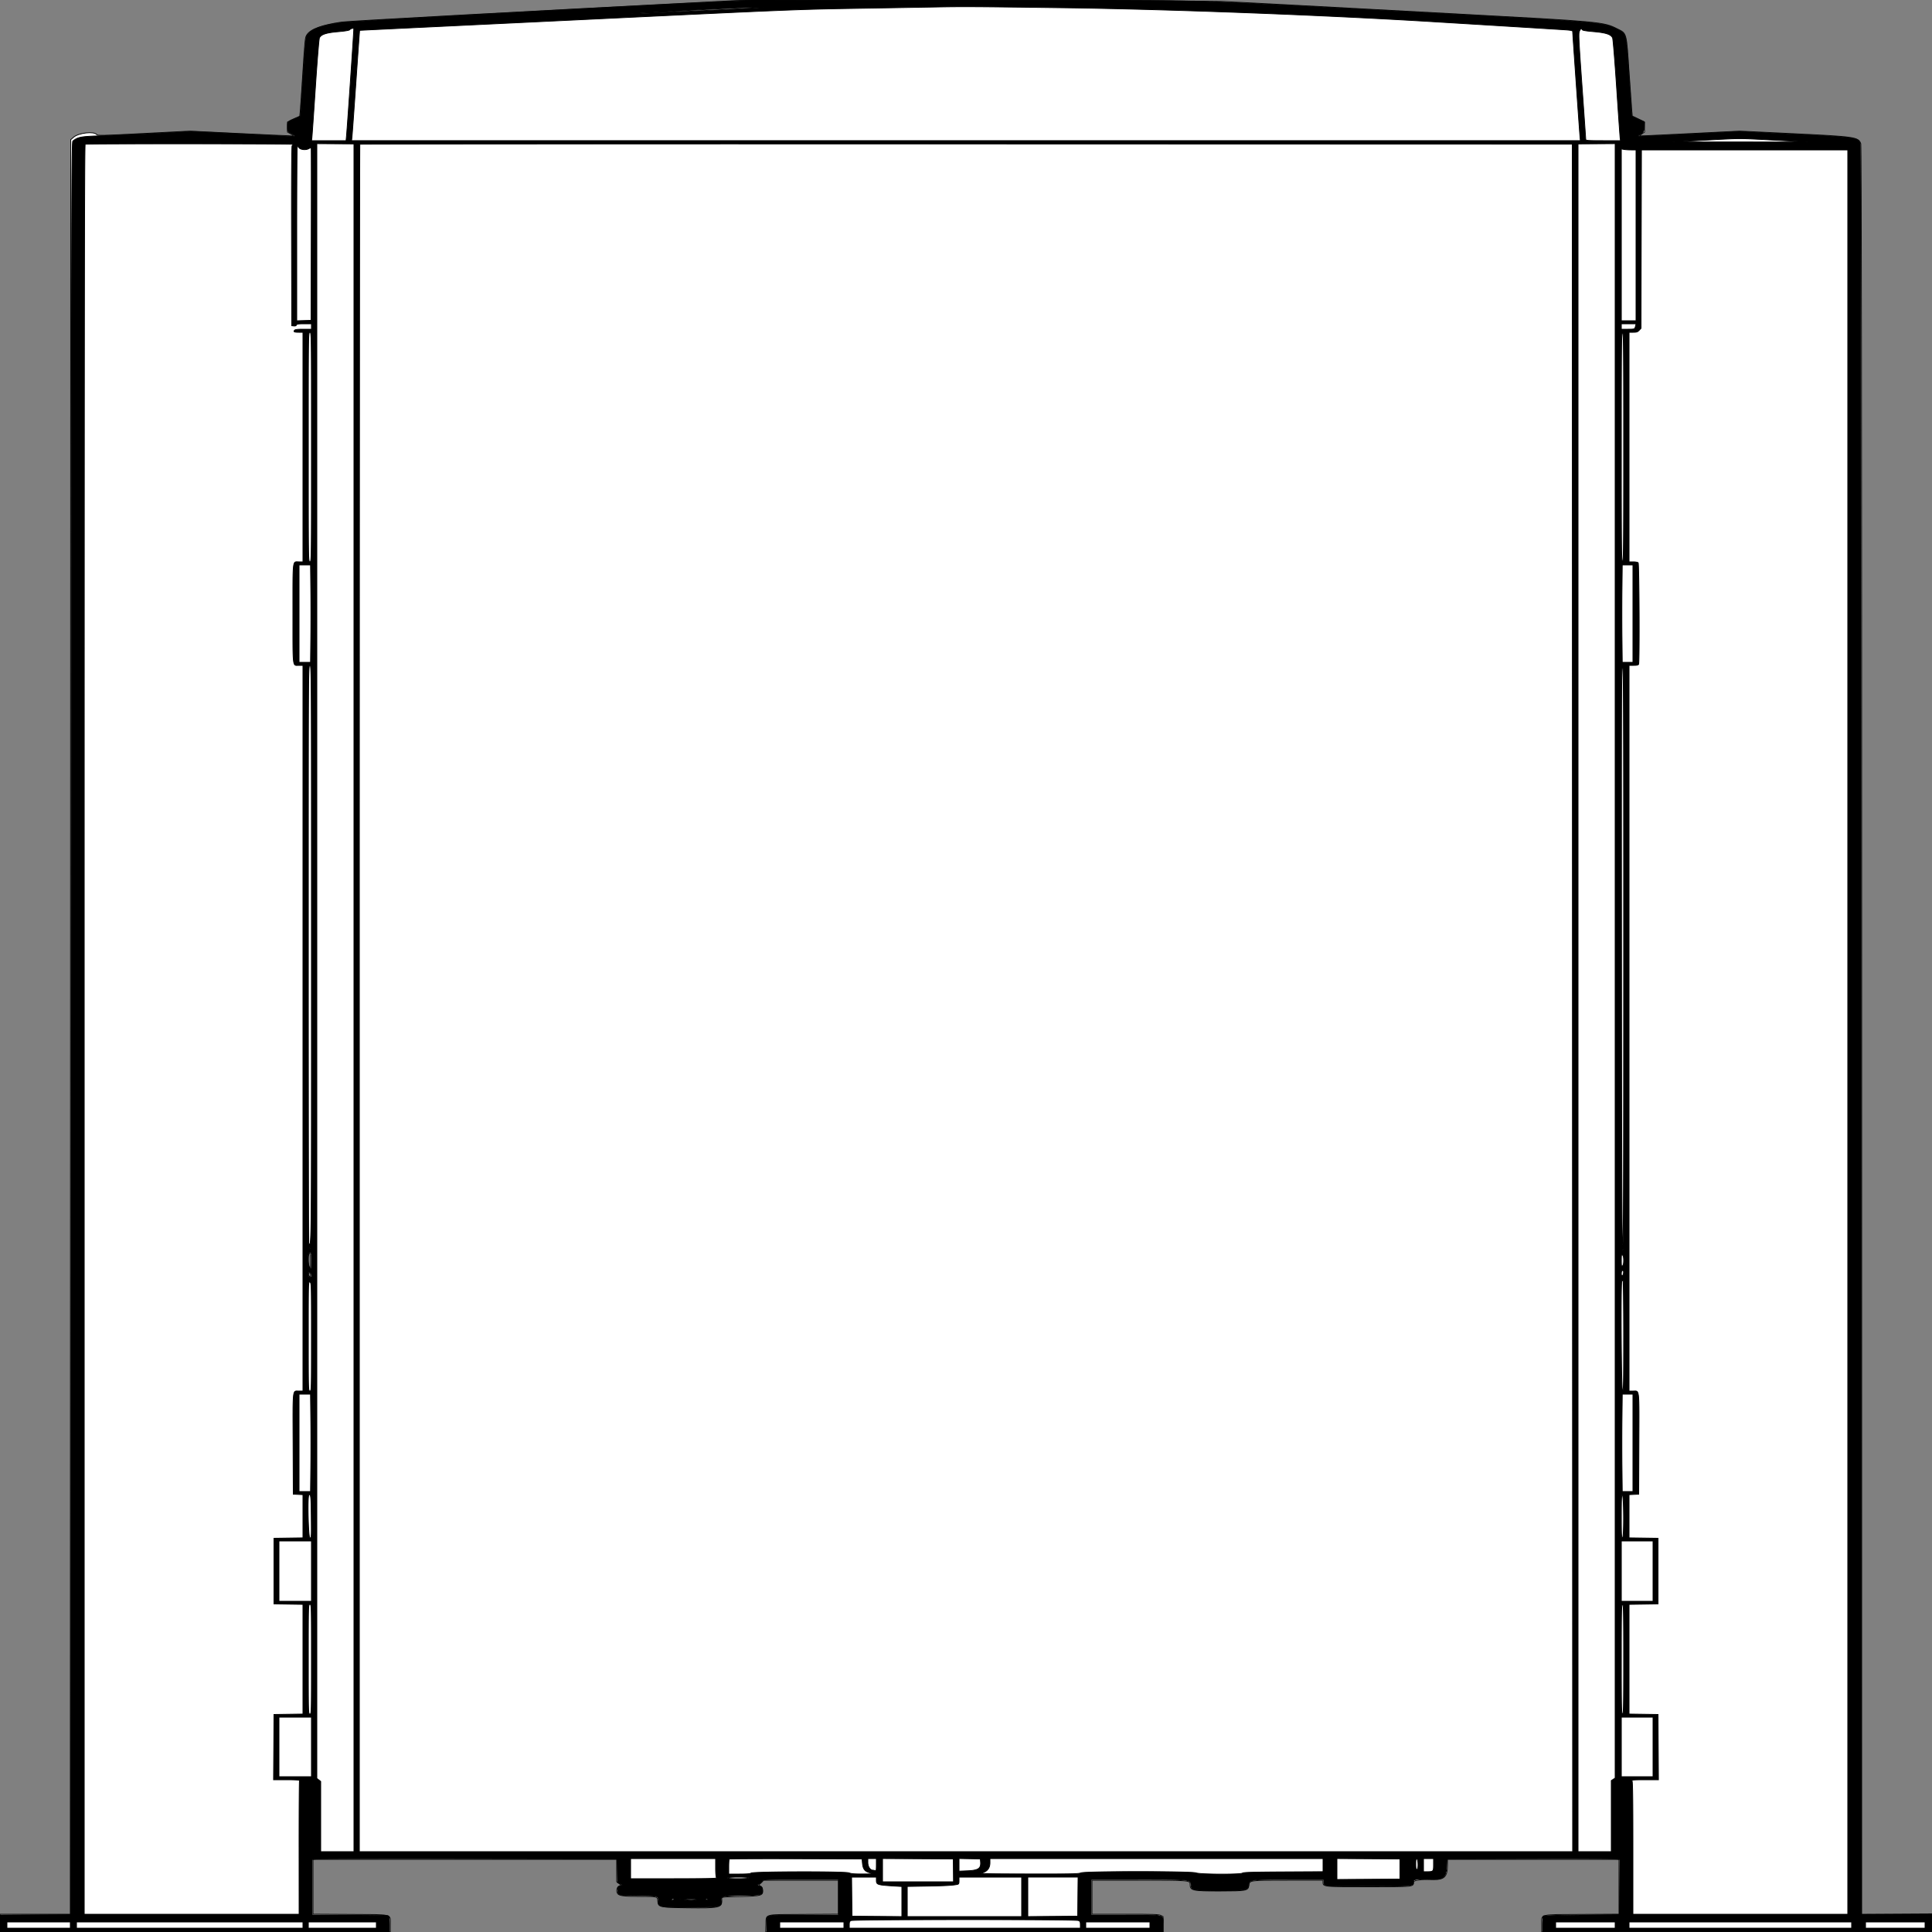
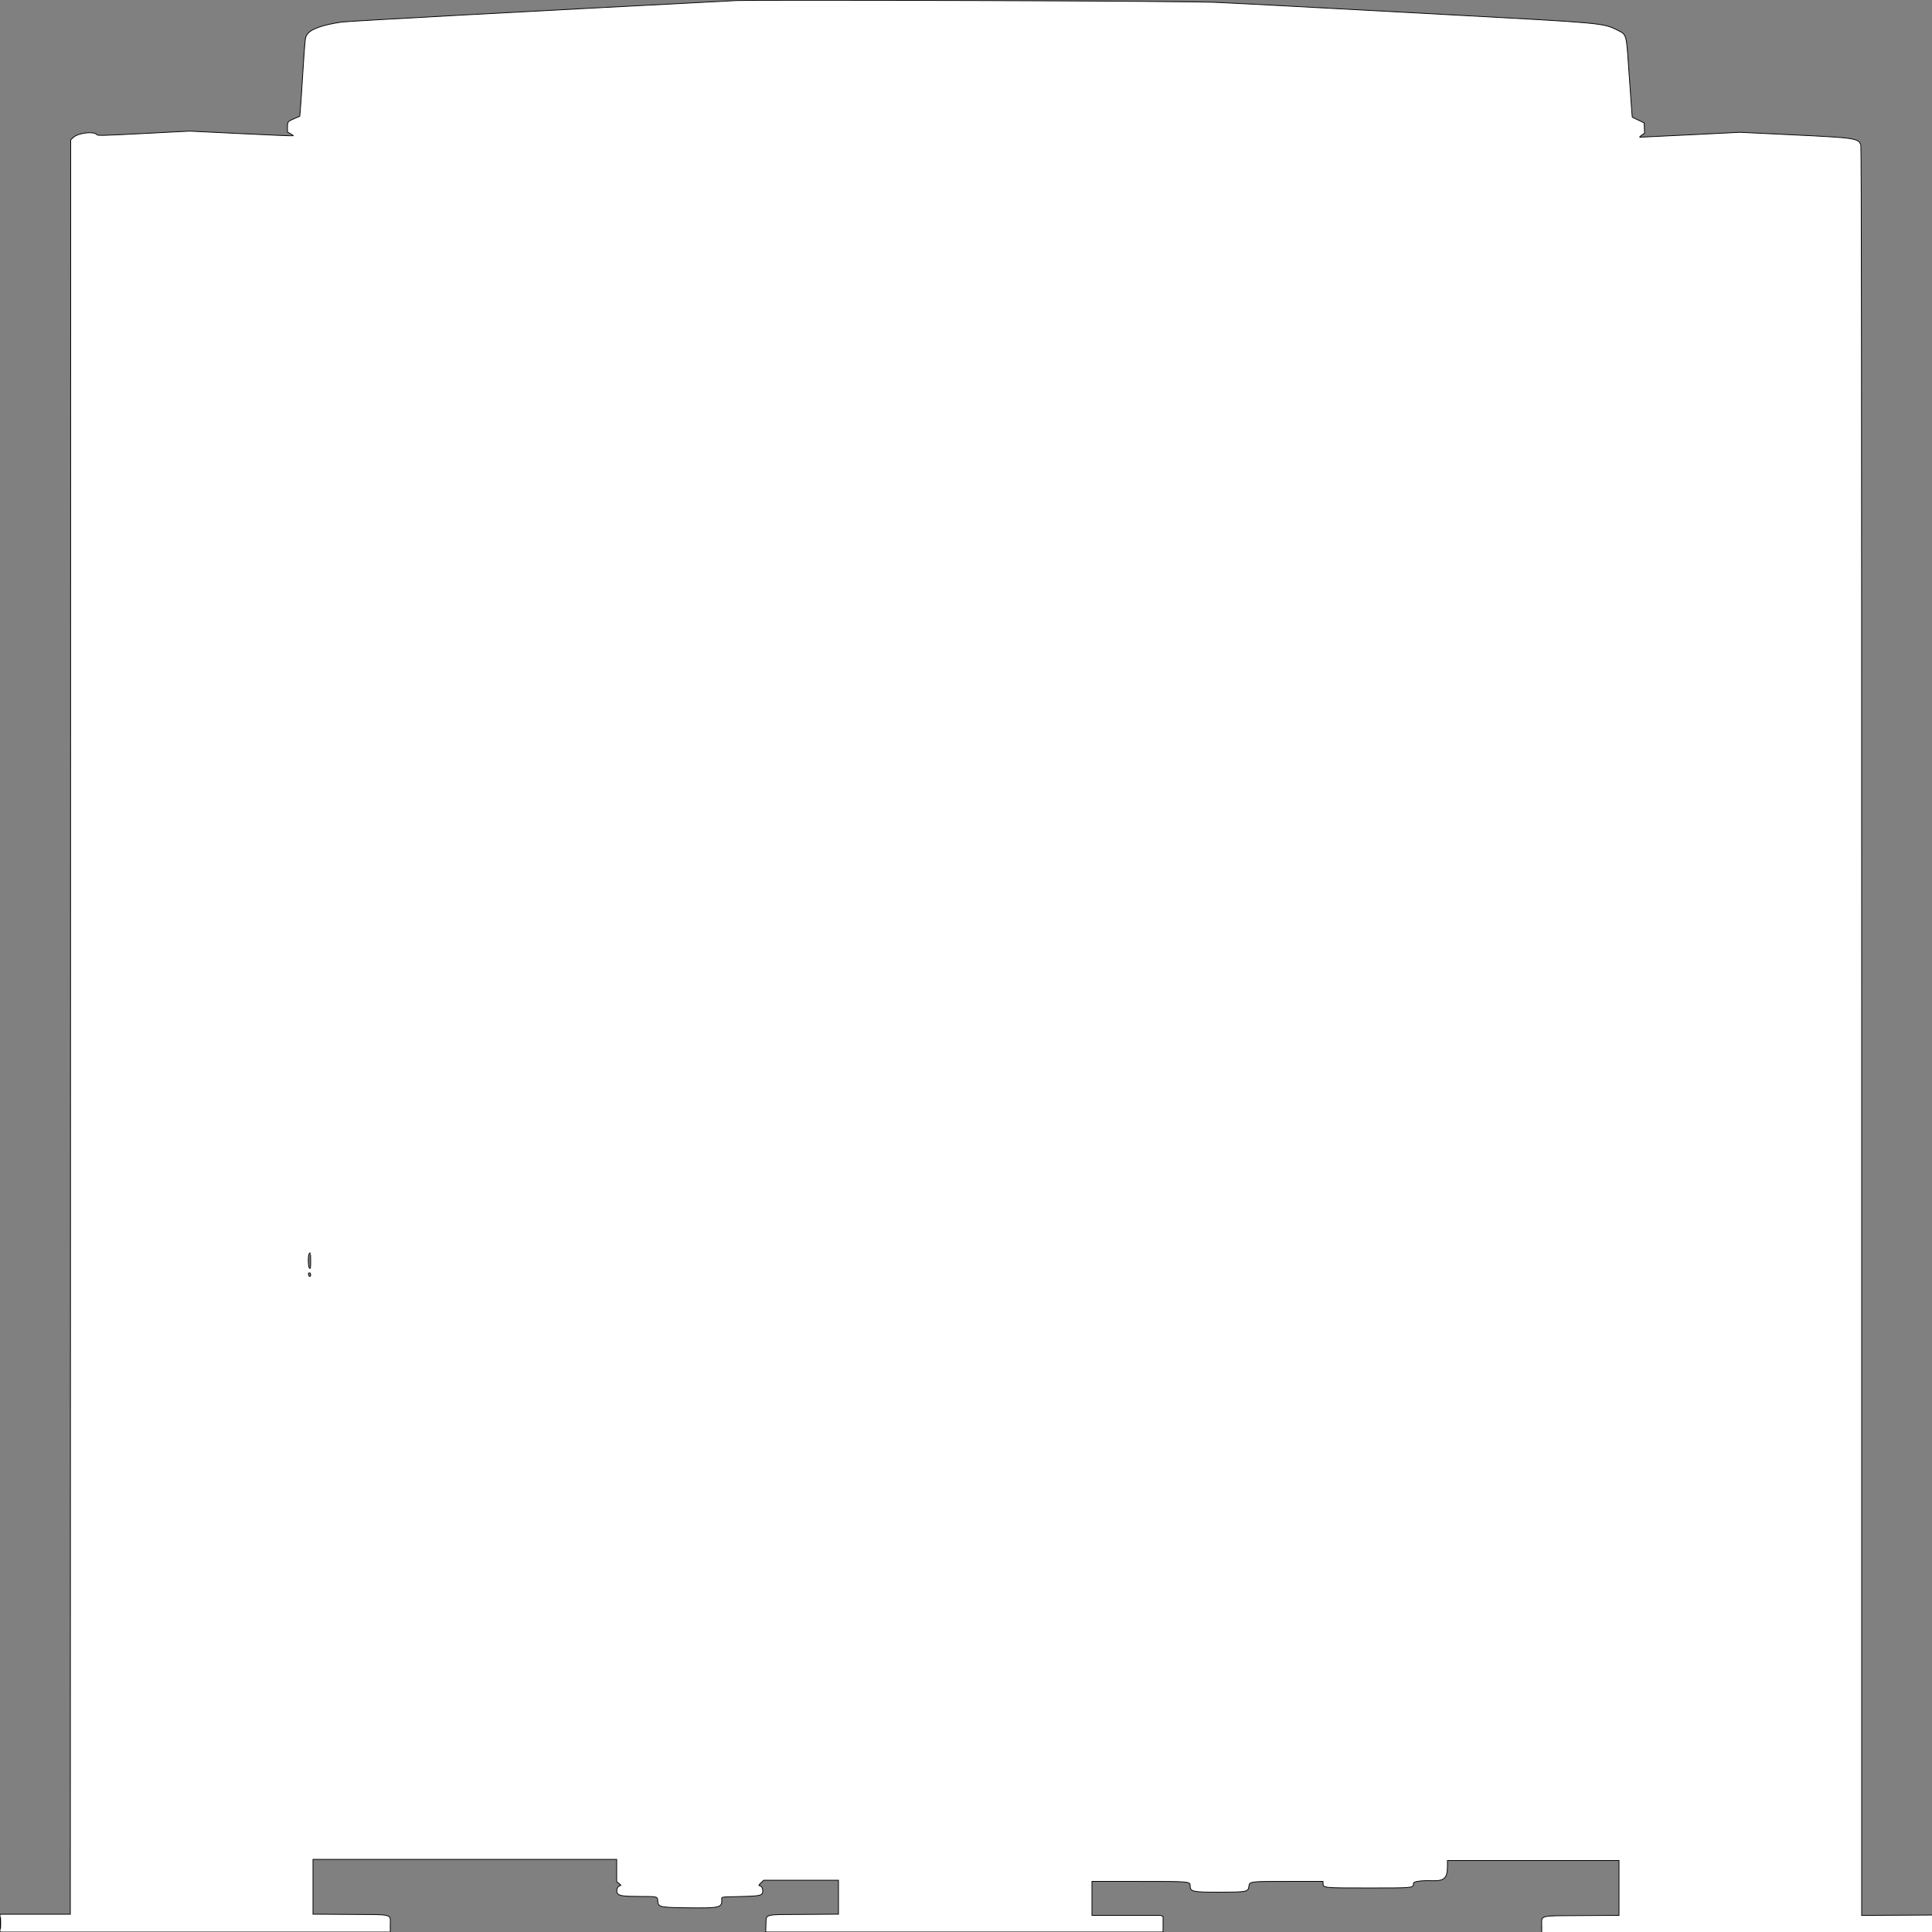
<svg xmlns="http://www.w3.org/2000/svg" preserveAspectRatio="none" width="2500" height="2500" viewbox="0 0 100 100">
  <rect width="100%" height="100%" fill="#808080" stroke="none" />
-   <path class="fill" d="M953.5.687C671.548 15.282 450.291 27.343 442 28.57c-25.268 3.738-39.942 9.064-44.674 16.215-2.594 3.92-2.577 3.757-5.83 55.215-1.373 21.725-2.756 41.975-3.073 45l-.576 5.5-5.674 2.4C372.021 157.194 372 157.217 372 164.459v6.413l3.989 2.242c2.194 1.233 3.801 2.429 3.572 2.658-.229.229-30.486-1.05-67.239-2.843l-66.822-3.26-59.5 3.071c-55.174 2.848-59.594 2.952-60.789 1.421-3.533-4.523-23.402-2.301-29.937 3.348l-3.774 3.262-.251 1148.115L90.997 2477H0v23h505v-9.345c0-14.378 4.95-13.102-52.104-13.433l-47.896-.278V2406h393v28.855l3.25 2.561c2.111 1.664 2.691 2.566 1.655 2.573-4.01.028-6.334 6.674-3.628 10.375 2.077 2.84 8.085 3.586 29.223 3.627 22.622.045 22.249-.054 22.681 6.025.555 7.807 2.257 8.19 38.553 8.674 40.509.54 44.266-.246 44.266-9.261 0-5.417-3.509-4.639 24.046-5.335 26.883-.678 28.954-1.218 28.954-7.546 0-3.576-2.107-6.548-4.643-6.548-.911 0-.045-1.372 2.212-3.5l3.711-3.5H1085v43.941l-44.965.279c-53.138.331-48.359-.971-48.882 13.314l-.346 9.466H1505v-19.949l-2.95-1.525c-2.511-1.299-9.368-1.526-46-1.526H1413v-44h60.179c66.269 0 66.809.044 66.836 5.451.04 7.941 2.851 8.559 38.703 8.501 34.492-.056 36.379-.421 37.282-7.229.9-6.783.442-6.723 51.114-6.723H1712v2.477c0 6.027-.035 6.023 59.102 6.023 59.009 0 57.898.116 57.898-6.036 0-2.439 9.979-3.782 25-3.365 14.897.415 18.936-3.491 18.978-18.349l.022-7.75h222v70.944l-47.896.278c-57.055.331-52.104-.945-52.104 13.435v9.347l252.75-.252 252.75-.252.28-11.5.28-11.5-46.03.27-46.03.269v-1143.87c0-832.135-.301-1144.734-1.104-1147.039-3.056-8.765-6.468-9.27-89.396-13.25l-67-3.215-64 3.19c-35.2 1.754-64.667 3.18-65.482 3.167-.815-.012.217-1.177 2.294-2.588l3.776-2.566-.294-6.684-.294-6.684-7.662-3.676-7.663-3.676-.6-6.324c-.33-3.478-1.953-26.276-3.607-50.662-3.549-52.325-2.794-49.6-15.493-55.951-17.735-8.869-19.995-9.077-209.475-19.258-81.675-4.389-177.525-9.561-213-11.494-35.475-1.933-75.75-4.005-89.5-4.604C1557.29.844 971.548-.248 953.5.687M400.2 1622.2c-1.846 1.846-1.6 17.223.3 18.8 1.317 1.093 1.5-.049 1.5-9.378 0-5.842-.135-10.622-.3-10.622-.165 0-.84.54-1.5 1.2m-1.02 26.972c.472 3.201 2.82 3.544 2.82.411 0-1.68-.549-2.583-1.57-2.583-1.042 0-1.462.729-1.25 2.172M.382 2488.5c.002 6.6.164 9.17.359 5.711.196-3.459.195-8.859-.003-12s-.358-.311-.356 6.289" fill-rule="evenodd" stroke="null" fill="#fff" />
-   <path class="line" d="M966.5.72c-42.898 1.151-509.796 26.425-524 28.365-27.768 3.792-41.443 9.12-45.98 17.915-.847 1.642-2.43 19.796-4.613 52.911l-3.324 50.411-8.292 3.831-8.291 3.83v6.055c0 5.743.16 6.143 3.11 7.759 8.175 4.478 8.094 5.081-.61 4.572-4.4-.258-34.775-1.78-67.5-3.382l-59.5-2.914-48.5 2.495c-26.675 1.372-58.625 2.844-71 3.272-23.423.809-27.02 1.503-33.5 6.467-1.997 1.53-2.001 3.004-2.5 1148.362L91.5 2477.5l-45.75.26-45.75.26V2500h504v-9.965c0-8.828-.221-10.083-1.934-11-1.257-.672-18.78-1.035-50-1.035H404v-71.856l5.25-.602c2.887-.332 91.65-.476 197.25-.322l192 .28.276 15.238.276 15.238 3.15 1.628 3.149 1.629-3.234 1.36c-3.013 1.267-3.213 1.65-2.926 5.61.47 6.474 1.616 6.76 27.309 6.814 25.176.053 25.745.208 25.351 6.882-.457 7.751 1.792 8.208 40.478 8.222 39.187.014 42.192-.624 40.963-8.698-.87-5.718 1.394-6.273 26.988-6.619 24.952-.337 26.98-.851 26.212-6.639a123.085 123.085 0 0 1-.423-3.463c-.038-.439-1.498-1.399-3.245-2.134l-3.175-1.335 3.105-1.606c1.707-.883 3.391-2.51 3.743-3.616.627-1.979 1.427-2.011 49.57-2.011H1085v46h-44.566c-52.91 0-48.434-1.112-48.434 12.035V2500h513v-9.345c0-13.864 4.619-12.655-48.329-12.655H1412v-46h60.672c69.487 0 67.912-.172 68.514 7.5.515 6.564 2.839 7 37.314 7 33.641 0 36.696-.614 37.314-7.5.617-6.874 1.562-7 52.514-7H1713v2.977c0 6.208-1.065 6.103 58.944 5.798 59.867-.304 57.056.015 57.056-6.466 0-2.516 5.364-3.162 20.859-2.514 17.706.741 21.305-1.869 22.079-16.01l.562-10.285 106.5-.275c58.575-.152 108.868-.006 111.763.323l5.262.599-.262 35.677-.263 35.676-48.5.5c-26.675.275-49.062.864-49.75 1.309-.862.558-1.25 3.896-1.25 10.752v9.943l252.25-.252 252.25-.252.281-11 .28-11H2408.5l-.244-1144.5c-.153-716.365-.599-1145.521-1.191-1147.229-2.719-7.84-5.987-8.304-86.065-12.228l-70.5-3.454-65.5 3.336c-58.984 3.004-69.286 3.299-65.298 1.871 5.779-2.07 7.796-4.827 8.095-11.067l.298-6.202-8.3-3.834-8.299-3.835-3.374-49.929c-4.019-59.47-3.251-56.388-15.622-62.682-17.759-9.037-20.158-9.24-263.5-22.307-240.563-12.918-243.215-13.041-311.5-14.432-43.401-.884-519.53-1.133-551-.288m243.462 8.395c-18.996.345-67.371 1.173-107.5 1.84-68.381 1.136-87.904 1.929-310.962 12.63-323.697 15.53-325.979 15.641-326.156 15.787-.086.07-2.214 30.053-4.73 66.628-2.515 36.575-4.823 68.637-5.128 71.25l-.555 4.75h1590.038l-.533-5.75c-.597-6.43-9.436-133.454-9.436-135.598 0-1.017-2.493-1.532-9.75-2.016-10.642-.709-94.052-5.836-172.25-10.589-144.027-8.753-343.426-16.234-480.872-18.041-113.977-1.499-125.253-1.561-162.166-.891m-240.462.54c-21.374.674-156.454 7.884-152.738 8.153 3.845.278 44.536-1.59 147.238-6.761 30.168-1.519 33.106-2.263 5.5-1.392m-171.25 9.08c2.612.206 6.888.206 9.5 0s.475-.375-4.75-.375-7.362.169-4.75.375m-18.97 1.001c2.629.207 6.679.204 9-.005 2.321-.21.17-.379-4.78-.376-4.95.003-6.849.175-4.22.381m-19.504.997c2.352.212 5.952.209 8-.006s.124-.388-4.276-.384c-4.4.003-6.076.179-3.724.39m-20.048.989c1.775.221 4.925.224 7 .008 2.074-.217.622-.397-3.228-.402-3.85-.004-5.548.173-3.772.394m-18.978 1.001c1.788.222 4.712.222 6.5 0 1.788-.221.325-.403-3.25-.403s-5.038.182-3.25.403m-19.5.993c1.513.229 3.987.229 5.5 0s.275-.416-2.75-.416-4.263.187-2.75.416m-19.5.99c1.237.238 3.263.238 4.5 0 1.237-.239.225-.434-2.25-.434s-3.487.195-2.25.434m-18.417.961a.948.948 0 0 0 1.334 0c.366-.367.066-.667-.667-.667-.733 0-1.033.3-.667.667M455.525 36.831c-1.086.221-2.436.985-3 1.698-.658.832-6.04 1.729-15.025 2.506-15.444 1.335-22.079 3.528-24.132 7.974-.658 1.425-2.909 29.03-5.259 64.491-2.26 34.1-4.305 63.463-4.546 65.25l-.437 3.25h44.671l.614-6.75c1.276-14.039 9.662-137.523 9.382-138.157-.161-.366-1.182-.484-2.268-.262M2043.85 40.25c-1.392 2.976-1.117 8.936 3.265 70.75 2.631 37.125 4.807 68.287 4.835 69.25.046 1.613 1.804 1.75 22.487 1.75h22.437l-.429-3.25c-.235-1.787-2.279-31.15-4.542-65.25-2.333-35.176-4.608-63.082-5.258-64.5-2.063-4.505-8.6-6.651-24.437-8.025-10.313-.895-14.523-1.633-14.899-2.611-.827-2.157-1.821-1.616-3.459 1.886M2205 181.5l-40.5 2.215 88 .016 88 .016-43-2.296c-50.647-2.704-42.075-2.709-92.5.049m-2094.75 5.162c-.999.403-1.25 230.424-1.25 1145.421V2477h278.032l-.049-86.043c-.026-47.323.218-86.473.543-87 .368-.595-5.86-.957-16.478-.957h-17.07l.261-42.25.261-42.25 18.75-.272 18.75-.272v-141.912l-18.75-.272-18.75-.272v-85l18.75-.272 18.75-.272v-55.861l-6.25-.297-6.25-.298-.257-65.389c-.288-73.057-.824-68.111 7.379-68.111H392V861h-5.3c-8.286 0-7.7 5.101-7.7-67s-.586-67 7.7-67h5.3V430h-5.333c-5.884 0-7.212-.638-5.536-2.658.801-.965 4.03-1.342 11.491-1.342H403v-7h-9.393c-7.605 0-9.507.298-9.994 1.567-.392 1.022-1.56 1.457-3.357 1.25l-2.756-.317-.254-115.946c-.168-76.627.086-116.286.75-116.95.552-.552 1.004-1.364 1.004-1.804 0-.853-266.638-.99-268.75-.138M410 1243.565v1057.647l2.5 1.967 2.5 1.966V2396h43V186.229l-24-.155-24-.155v1057.646m55.667-1056.899c-.367.367-.667 497.617-.667 1105.001V2396h1570.001l-.251-1104.75-.25-1104.75-784.083-.251c-431.245-.137-784.383.05-784.75.417M2042 1291.115V2396h43v-91.954l2.5-1.638 2.5-1.638V185.919l-24 .155-24 .155v1104.886M384.66 189.673c-.363.363-.66 51.227-.66 113.031v112.371l9.25-.287 9.25-.288.254-111.75c.14-61.463.097-111.75-.096-111.75s-1.78.713-3.526 1.584c-3.943 1.967-10.551 1.084-12.477-1.666-.734-1.048-1.632-1.608-1.995-1.245M2098 303.875V415h19V194h-6.375c-3.506 0-7.781-.281-9.5-.625l-3.125-.625v111.125m25.77 5.545l-.27 115.419-2.424 2.581c-2.018 2.147-3.318 2.58-7.75 2.58H2108v297h5.3c2.915 0 5.84.54 6.5 1.2 1.272 1.272 1.844 127.958.593 131.218-.458 1.195-2.049 1.582-6.5 1.582H2108v939h5.378c8.203 0 7.667-4.946 7.379 68.111l-.257 65.389-6.25.298-6.25.297v55.861l18.75.272 18.75.272v85l-18.75.272-18.75.272v141.912l18.75.272 18.75.272.261 42.25.261 42.25h-17.711c-13.775 0-17.444.267-16.511 1.2.915.915 1.2 21.6 1.2 87v85.8h278V194h-266.959l-.271 115.42M2098 422.5v3.5h8.441c8.946 0 8.921.01 9.94-4.25l.657-2.75H2098v3.5m-1699 156c0 147.833.009 148.5 2 148.5s2-.667 2-148.5-.009-148.5-2-148.5-2 .667-2 148.5m1699 0c0 131.333.173 148.5 1.5 148.5s1.5-17.167 1.5-148.5-.173-148.5-1.5-148.5-1.5 17.167-1.5 148.5M387 794v63h14.829l.335-31.5c.185-17.325.185-45.675 0-63l-.335-31.5H387v63m1711.846-31.5c-.191 17.325-.191 45.675 0 63l.345 31.5H2113V731h-13.809l-.345 31.5M399 1234.833c0 205.609.269 374.103.598 374.431 3.473 3.474 3.402 11.3 3.402-374.371C403 861.667 402.996 861 401 861s-2 .667-2 373.833m1699.249.834c.2 298.665.505 374.751 1.501 375.083.999.333 1.25-75.044 1.25-374.667 0-332.887-.169-375.083-1.501-375.083-1.333 0-1.473 42.038-1.25 374.667M400 1615c-.901.582-1.025.975-.309.985.655.008 1.469-.435 1.809-.985.767-1.242.421-1.242-1.5 0m1699.5 2c.34.55.843 1 1.118 1 .275 0 .222-.45-.118-1-.34-.55-.843-1-1.118-1-.275 0-.222.45.118 1m-1699.3 4.2c-3.248 3.248-1.239 20.8 2.382 20.8.23 0 .418-4.95.418-11 0-10.802-.4-12.2-2.8-9.8M2098 1631c0 7.215.187 8.089 1.5 7 1.015-.843 1.5-3.104 1.5-7s-.485-6.157-1.5-7c-1.313-1.089-1.5-.215-1.5 7m.667 13.667c-.367.366-.667 1.979-.667 3.583 0 3.981 2.405 3.061 2.813-1.077.294-2.972-.617-4.035-2.146-2.506M399 1649c0 1.65.188 3 .418 3 .23 0 1.13.273 2 .607 1.226.47 1.582-.068 1.582-2.393 0-1.813-.626-3.24-1.582-3.607-2.361-.906-2.418-.85-2.418 2.393m1699.667 8.667c-1.569 1.569-.745 142.333.833 142.333 1.319 0 1.5-8.611 1.5-71.5 0-39.325-.375-71.5-.833-71.5-.459 0-1.134.3-1.5.667M399 1728.965c0 70.368.019 71.035 2 71.035s2-.667 2-69.965c0-68.941-.029-69.98-2-71.035-1.991-1.066-2-.76-2 69.965M387 1867v63h14.826l.337-31.25c.185-17.187.182-45.537-.007-63l-.345-31.75H387v63m1711.854-31.25c-.195 17.463-.198 45.813-.007 63l.346 31.25H2113v-126h-13.793l-.353 31.75m-1699.166 98.896c-2.001 2-.721 55.354 1.328 55.354 1.979 0 2.011-.506 1.75-27.667-.253-26.268-.677-30.088-3.078-27.687M2098 1961.917c0 24.426.197 28.083 1.516 28.083 2.052 0 1.79-55.066-.266-55.75-.98-.327-1.25 5.645-1.25 27.667M361 2033v39h42v-78h-42v39m1737 0v39h41v-78h-41v39M399 2147c0 70.333.019 71 2 71s2-.667 2-71-.019-71-2-71-2 .667-2 71m1699 0c0 62.444.181 71 1.5 71s1.5-8.556 1.5-71-.181-71-1.5-71-1.5 8.556-1.5 71M361 2260.5v38.5h42v-77h-42v38.5m1737 0v38.5h41v-77h-41v38.5M816 2418v13h56.2c43.711 0 55.933-.267 55-1.2-.798-.798-1.2-5.156-1.2-13V2405H816v13m127.672-12.339c-.37.37-.672 4.872-.672 10.006V2425h13.8c9.707 0 14.171-.371 15.049-1.25 2.071-2.071 121.814-2.336 126.734-.28 2.759 1.153 7.268 1.509 18.289 1.445 14.259-.083 14.491-.118 9.189-1.399-6.856-1.657-9.365-4.769-10.061-12.477l-.5-5.539-85.578-.256c-47.068-.14-85.88.047-86.25.417m179.328 4.384c0 5.258 3.007 9.955 6.373 9.955.805 0 2.175.273 3.045.607 1.362.523 1.582-.518 1.582-7.5V2405h-11v5.045m19 9.945V2435h91.831l-.166-14.75-.165-14.75-45.75-.26-45.75-.26v15.01m99-6.89v8.157l10.75-.45c14.432-.605 17.923-3.045 17.072-11.938l-.322-3.369-13.75-.278-13.75-.278v8.156m40-2.812c0 7.132-3.6 11.647-10.616 13.314-3.881.922 8.49 1.185 60.252 1.279 55.995.102 65.537-.091 68-1.375 4.313-2.25 143.635-2.255 149.018-.006 4.819 2.013 58.211 2.235 60.195.25.96-.96 13.185-1.316 52.7-1.535l51.451-.284V2405h-431v5.288m449 8.212v13.522l40.75-.261 40.75-.261v-26l-40.75-.261-40.75-.261v13.522m102-6.583c0 5.722.297 7.083 1.546 7.083 1.992 0 1.711-13.09-.296-13.754-.921-.304-1.25 1.45-1.25 6.671m10 1.583v8.5l4.25-.014c8.558-.027 8.75-.227 8.75-9.103V2405h-13v8.5M941.5 2430c-.401.649 4.323 1 13.441 1 8.706 0 14.059-.381 14.059-1 0-.617-5.147-1-13.441-1-7.882 0-13.697.414-14.059 1m160.733 24.25l.267 25.25 32.25.264 32.25.264v-38.886l-8.75-.535c-23.321-1.425-24.25-1.721-24.25-7.729V2429h-32.034l.267 25.25M1241 2433.481c0 3.837-.323 4.55-2.25 4.964-5.847 1.255-15.248 1.781-39 2.184l-25.75.436V2480h148v-51h-81v4.481m89 21.033v25.514l32.25-.264 32.25-.264.267-25.25.267-25.25H1330v25.514m245.768-17.789c1.797.222 4.497.218 6-.01 1.503-.229.032-.411-3.268-.405-3.3.005-4.529.192-2.732.415M869 2458c0 1.253 1.061 1.253 3 0 1.213-.784 1.069-.972-.75-.985-1.237-.008-2.25.435-2.25.985m18.328.269c5.174.652 9.582.649 13-.01 4.54-.875 3.583-.995-7.828-.986l-13 .01 7.828.986m24.672-.886c0 .211.9.619 2 .907 1.1.287 2 .115 2-.384 0-.498-.9-.906-2-.906s-2 .173-2 .383M.378 2489c0 6.325.163 8.912.361 5.75.198-3.162.198-8.338 0-11.5-.198-3.162-.361-.575-.361 5.75m1100.872-3.78c-1.822.879-2.25 1.913-2.25 5.433V2495h299v-4.339c0-3.68-.387-4.516-2.547-5.5-3.512-1.6-290.883-1.542-294.203.059M9 2491v4h82v-8H9v4m90 0v4h293v-8H99v4m300 0v4h88v-8h-88v4m610 0v4h83v-8h-83v4m396 0v4h83v-8h-83v4m608 0v4h77v-8h-77v4m95 0v4h288v-8h-288v4m306 0v4h77v-8h-77v4" fill-rule="evenodd" stroke="null" fill="null" />
+   <path class="fill" d="M953.5.687C671.548 15.282 450.291 27.343 442 28.57c-25.268 3.738-39.942 9.064-44.674 16.215-2.594 3.92-2.577 3.757-5.83 55.215-1.373 21.725-2.756 41.975-3.073 45l-.576 5.5-5.674 2.4C372.021 157.194 372 157.217 372 164.459v6.413l3.989 2.242c2.194 1.233 3.801 2.429 3.572 2.658-.229.229-30.486-1.05-67.239-2.843l-66.822-3.26-59.5 3.071c-55.174 2.848-59.594 2.952-60.789 1.421-3.533-4.523-23.402-2.301-29.937 3.348l-3.774 3.262-.251 1148.115L90.997 2477H0v23h505v-9.345c0-14.378 4.95-13.102-52.104-13.433l-47.896-.278V2406h393v28.855l3.25 2.561c2.111 1.664 2.691 2.566 1.655 2.573-4.01.028-6.334 6.674-3.628 10.375 2.077 2.84 8.085 3.586 29.223 3.627 22.622.045 22.249-.054 22.681 6.025.555 7.807 2.257 8.19 38.553 8.674 40.509.54 44.266-.246 44.266-9.261 0-5.417-3.509-4.639 24.046-5.335 26.883-.678 28.954-1.218 28.954-7.546 0-3.576-2.107-6.548-4.643-6.548-.911 0-.045-1.372 2.212-3.5l3.711-3.5H1085v43.941l-44.965.279c-53.138.331-48.359-.971-48.882 13.314l-.346 9.466H1505v-19.949l-2.95-1.525H1413v-44h60.179c66.269 0 66.809.044 66.836 5.451.04 7.941 2.851 8.559 38.703 8.501 34.492-.056 36.379-.421 37.282-7.229.9-6.783.442-6.723 51.114-6.723H1712v2.477c0 6.027-.035 6.023 59.102 6.023 59.009 0 57.898.116 57.898-6.036 0-2.439 9.979-3.782 25-3.365 14.897.415 18.936-3.491 18.978-18.349l.022-7.75h222v70.944l-47.896.278c-57.055.331-52.104-.945-52.104 13.435v9.347l252.75-.252 252.75-.252.28-11.5.28-11.5-46.03.27-46.03.269v-1143.87c0-832.135-.301-1144.734-1.104-1147.039-3.056-8.765-6.468-9.27-89.396-13.25l-67-3.215-64 3.19c-35.2 1.754-64.667 3.18-65.482 3.167-.815-.012.217-1.177 2.294-2.588l3.776-2.566-.294-6.684-.294-6.684-7.662-3.676-7.663-3.676-.6-6.324c-.33-3.478-1.953-26.276-3.607-50.662-3.549-52.325-2.794-49.6-15.493-55.951-17.735-8.869-19.995-9.077-209.475-19.258-81.675-4.389-177.525-9.561-213-11.494-35.475-1.933-75.75-4.005-89.5-4.604C1557.29.844 971.548-.248 953.5.687M400.2 1622.2c-1.846 1.846-1.6 17.223.3 18.8 1.317 1.093 1.5-.049 1.5-9.378 0-5.842-.135-10.622-.3-10.622-.165 0-.84.54-1.5 1.2m-1.02 26.972c.472 3.201 2.82 3.544 2.82.411 0-1.68-.549-2.583-1.57-2.583-1.042 0-1.462.729-1.25 2.172M.382 2488.5c.002 6.6.164 9.17.359 5.711.196-3.459.195-8.859-.003-12s-.358-.311-.356 6.289" fill-rule="evenodd" stroke="null" fill="#fff" />
</svg>